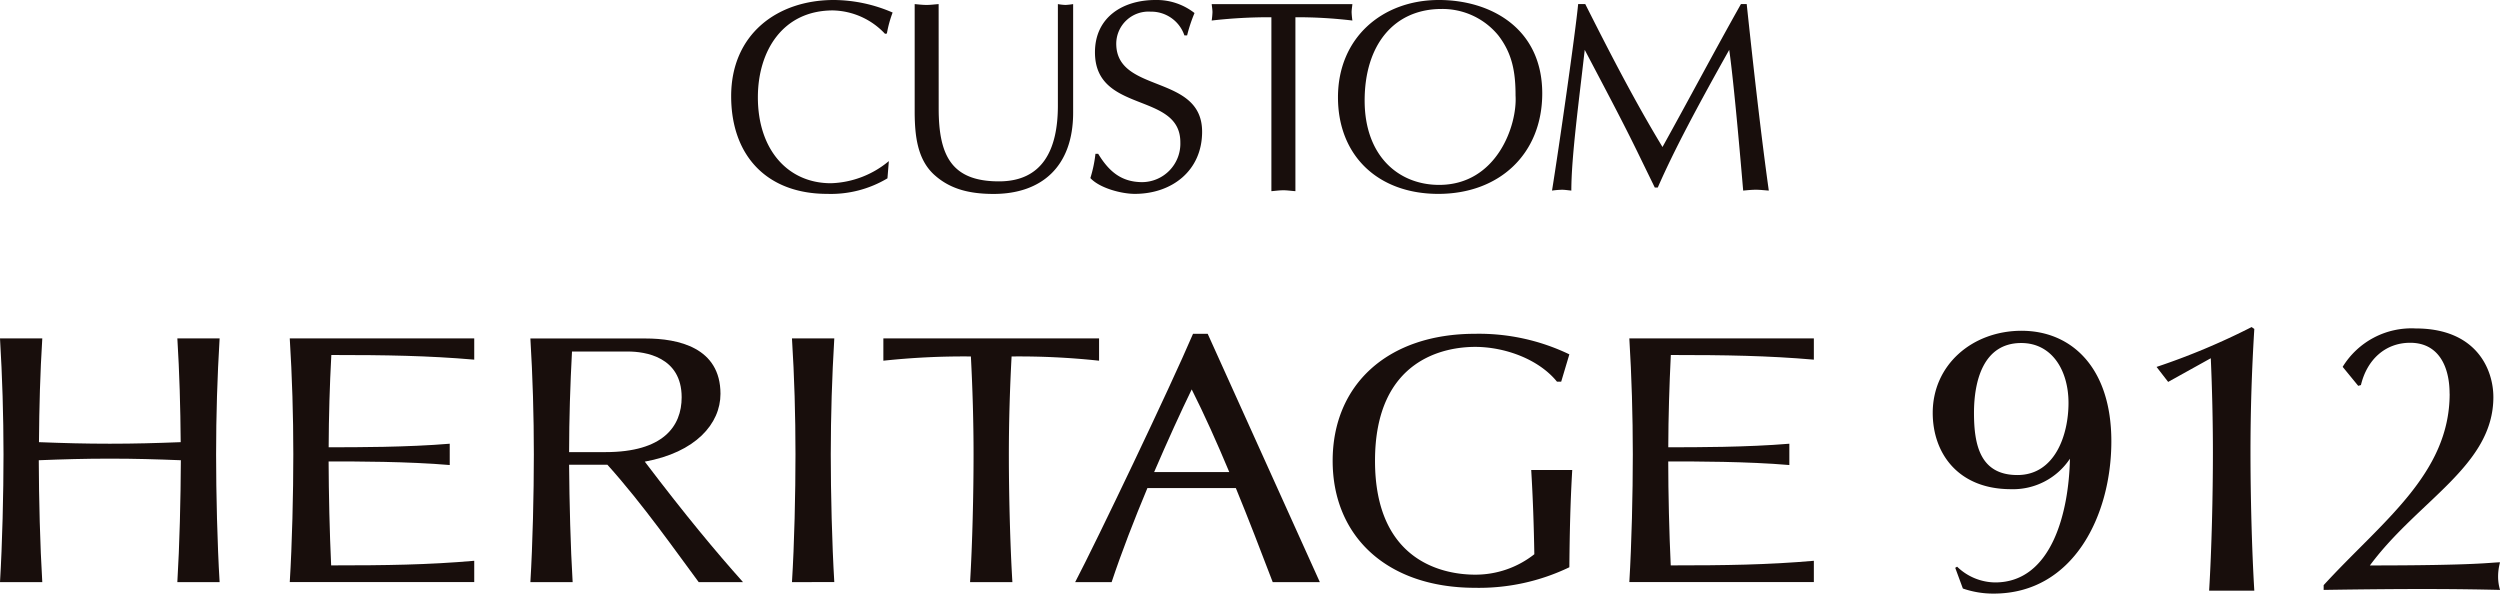
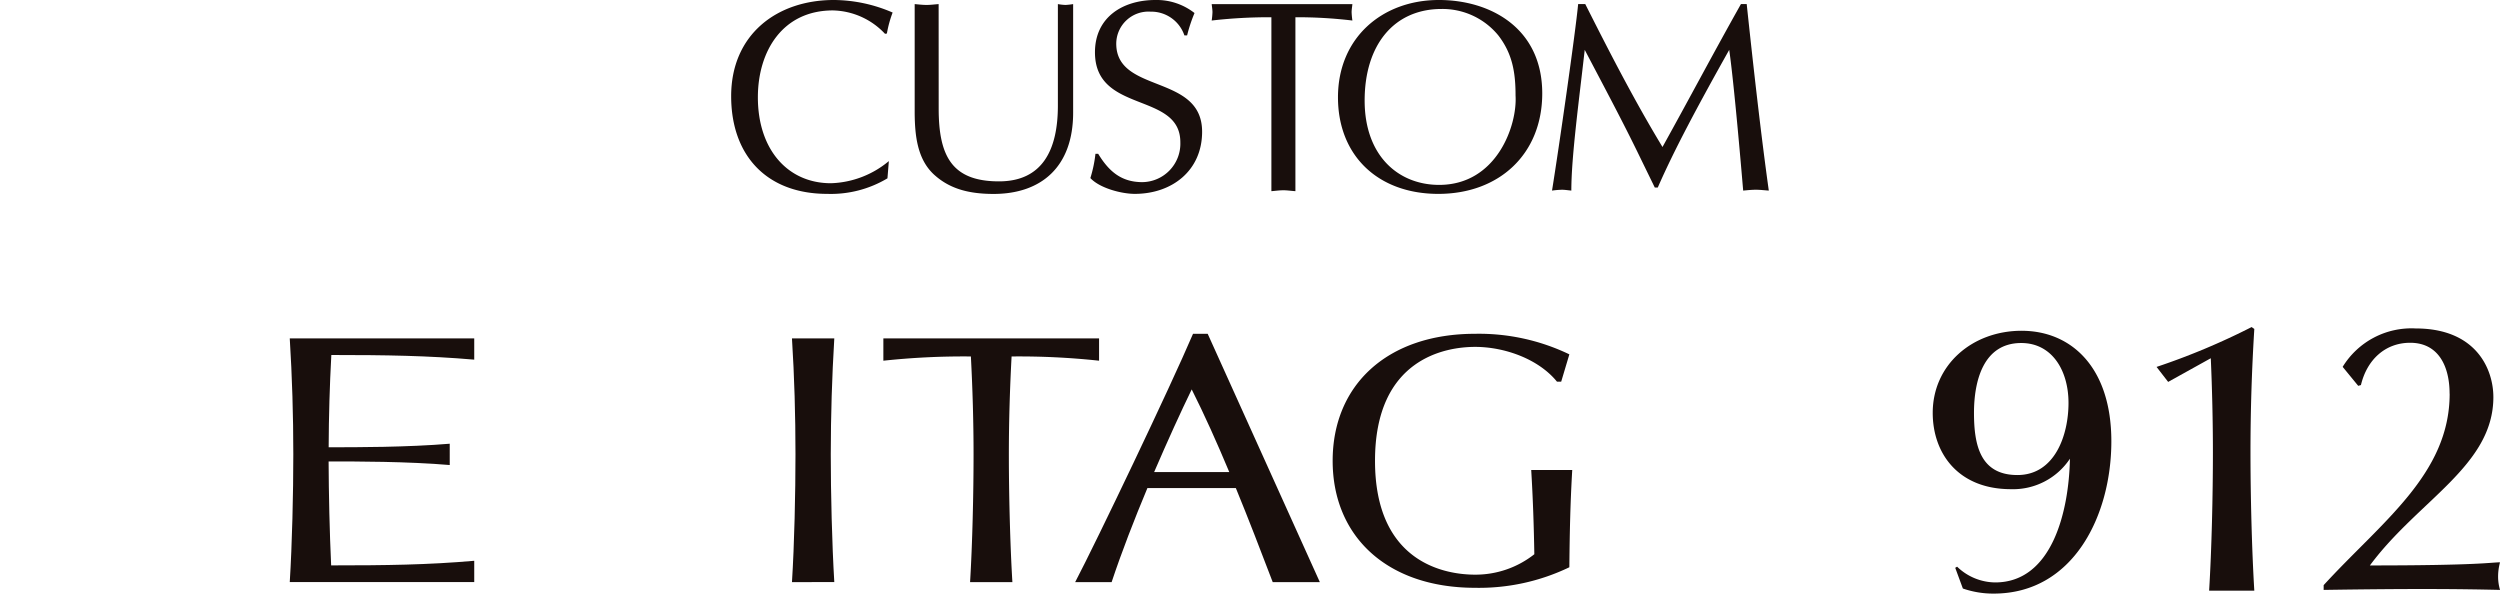
<svg xmlns="http://www.w3.org/2000/svg" id="custom_heritage912" width="294.831" height="70" viewBox="0 0 294.831 70">
  <defs>
    <clipPath id="clip-path">
      <rect id="長方形_2640" data-name="長方形 2640" width="294.83" height="70" fill="none" />
    </clipPath>
  </defs>
  <g id="グループ_3149" data-name="グループ 3149" transform="translate(0 0)" clip-path="url(#clip-path)">
    <path id="パス_1023" data-name="パス 1023" d="M53.219,21.03a12.983,12.983,0,0,1-7.109,1.834c-7.082,0-11.323-4.472-11.323-11.526C34.787,4.115,40.129,0,46.913,0a17.669,17.669,0,0,1,6.916,1.48,13.5,13.5,0,0,0-.677,2.474l-.221.035a8.663,8.663,0,0,0-6.145-2.759c-5.922,0-8.849,4.786-8.849,10.247,0,6.175,3.532,10.133,8.619,10.133A11.18,11.18,0,0,0,53.383,19Z" transform="translate(51.441 -0.001)" fill="#180e0c" />
    <path id="パス_1024" data-name="パス 1024" d="M46.346,12.527c0,5.649,1.609,8.574,7.109,8.574,5.116,0,6.948-3.7,6.948-8.924V.195a6.275,6.275,0,0,0,.9.1,7.714,7.714,0,0,0,.9-.1V13c0,6.363-3.728,9.583-9.39,9.583-3.2,0-5.314-.746-6.983-2.251-2.033-1.837-2.288-4.7-2.315-7.253V.195c.449.04.934.1,1.408.1.454,0,.907-.062,1.418-.1Z" transform="translate(64.355 0.288)" fill="#180e0c" />
    <path id="パス_1025" data-name="パス 1025" d="M52.8,18.14c1.259,2.062,2.712,3.341,5.215,3.341a4.54,4.54,0,0,0,4.474-4.7c0-5.994-10.069-3.331-10.069-10.612C52.421,2.033,55.7,0,59.56,0a7.242,7.242,0,0,1,4.6,1.539,17.771,17.771,0,0,0-.873,2.637h-.32a4.129,4.129,0,0,0-3.986-2.8A3.8,3.8,0,0,0,54.93,5.146c0,5.929,10.126,3.542,10.126,10.388,0,4.6-3.564,7.33-7.939,7.33-1.576,0-4.147-.677-5.24-1.864a14.984,14.984,0,0,0,.6-2.86Z" transform="translate(76.712 -0.001)" fill="#180e0c" />
    <path id="パス_1026" data-name="パス 1026" d="M67.522,22.257c-.513-.035-.967-.107-1.408-.107-.5,0-.969.072-1.425.107V1.745a58.829,58.829,0,0,0-7.04.387,9.44,9.44,0,0,0,.092-.964c0-.33-.057-.62-.092-.972H74.242c-.035.352-.092.642-.092.972a9.438,9.438,0,0,0,.092.964,54.846,54.846,0,0,0-6.72-.387Z" transform="translate(85.249 0.289)" fill="#180e0c" />
    <path id="パス_1027" data-name="パス 1027" d="M84.6,11.261c.223,3.525-2.221,10.545-9.01,10.545-4.791,0-8.787-3.413-8.787-9.947,0-6.517,3.421-10.8,9.08-10.8a8.514,8.514,0,0,1,6.685,3.118c1.673,2.164,2.033,4.4,2.033,7.082m-9.1,11.606c7.173,0,12.248-4.7,12.248-11.856C87.742,3.279,81.6,0,75.559,0c-6.655,0-11.9,4.434-11.9,11.479,0,6.891,4.732,11.387,11.839,11.387" transform="translate(94.132 -0.001)" fill="#180e0c" />
    <path id="パス_1028" data-name="パス 1028" d="M96.8.195c.84,7.934,1.745,15.852,2.605,21.994-.583-.04-1.024-.1-1.515-.1-.511,0-1.029.057-1.507.1-.548-6.467-1.192-13.415-1.646-16.6-3.728,6.65-6.492,11.806-8.425,16.238h-.354l-1.767-3.626c-2.06-4.256-4.306-8.43-6.494-12.612-.709,6.279-1.579,12.644-1.579,16.6-.421-.04-.773-.1-1.123-.1a10.563,10.563,0,0,0-1.155.1C74.675,17.008,76.6,3.569,76.921.195h.84c2.578,5.109,5.666,11.174,9.107,16.853,3.056-5.5,6.013-11.1,9.251-16.853Z" transform="translate(109.194 0.288)" fill="#180e0c" />
    <path id="パス_1029" data-name="パス 1029" d="M37.68,44.84c.283-4.521.414-10.468.414-15.061S37.963,20.62,37.68,16.1h4.992q-.409,6.778-.416,13.678c0,4.593.144,10.54.416,15.061Z" transform="translate(55.719 23.809)" fill="#180e0c" />
-     <path id="パス_1030" data-name="パス 1030" d="M25.9,16.1H20.916c.248,4.043.362,8.128.394,12.235-2.925.114-5.414.183-8.358.183s-5.431-.069-8.356-.183c.03-4.107.139-8.192.392-12.235H0Q.409,22.876.414,29.78c0,4.593-.141,10.54-.414,15.061H4.987c-.263-4.306-.4-9.883-.414-14.374,2.932-.116,5.424-.188,8.378-.188s5.453.072,8.378.188c-.02,4.492-.151,10.069-.414,14.374H25.9c-.273-4.521-.414-10.468-.414-15.061s.141-9.161.414-13.678" transform="translate(0 23.81)" fill="#180e0c" />
    <path id="パス_1031" data-name="パス 1031" d="M35.542,18.6V16.1H13.786q.42,6.774.419,13.678c0,4.593-.139,10.54-.419,15.061H35.542V42.326c-5.448.476-10.366.543-16.875.543-.183-3.9-.283-8.453-.3-12.257,3.086-.01,9.394,0,14.285.421V28.52c-4.891.416-11.189.426-14.278.416q.022-5.469.315-10.879c6.5,0,11.4.079,16.853.548" transform="translate(20.386 23.809)" fill="#180e0c" />
-     <path id="パス_1032" data-name="パス 1032" d="M99.28,18.6V16.1H77.519q.409,6.774.411,13.678c0,4.593-.139,10.54-.411,15.061H99.28V42.326c-5.458.476-10.366.543-16.878.543-.183-3.9-.29-8.453-.295-12.257,3.086-.01,9.38,0,14.283.421V28.52c-4.893.416-11.192.426-14.278.416.01-3.646.126-7.273.3-10.879,6.5,0,11.417.079,16.863.548" transform="translate(114.632 23.809)" fill="#180e0c" />
    <path id="パス_1033" data-name="パス 1033" d="M67.467,18.731V16.1H42.028v2.63a88.488,88.488,0,0,1,10.322-.5c.2,3.83.315,7.674.315,11.551,0,4.6-.136,10.54-.411,15.061h4.99c-.273-4.521-.416-10.465-.416-15.061,0-3.877.119-7.721.322-11.551a88.368,88.368,0,0,1,10.319.5" transform="translate(62.149 23.809)" fill="#180e0c" />
    <path id="パス_1034" data-name="パス 1034" d="M66.779,15.881H65.051c-2.68,6.279-11.415,24.555-13.9,29.284h4.3c1.187-3.567,2.684-7.416,4.219-11.09H70.1c1.465,3.567,2.905,7.31,4.348,11.09h5.557ZM60.465,32.186c1.6-3.718,3.163-7.141,4.43-9.746,1.482,2.945,2.965,6.242,4.43,9.746Z" transform="translate(75.646 23.484)" fill="#180e0c" />
-     <path id="パス_1035" data-name="パス 1035" d="M38.733,30.635l-.022,0c6.009-1.093,8.941-4.464,8.941-8,0-5.461-4.97-6.527-8.849-6.527H25.234q.409,6.774.409,13.675c0,4.6-.136,10.54-.409,15.063h4.985C29.966,40.7,29.835,35.389,29.8,31h4.519c4.187,4.643,8.294,10.525,10.765,13.841h5.225c-3.25-3.646-6.717-7.8-11.581-14.206M29.8,29.512c.007-3.978.131-7.939.342-11.866h6.6c1.993,0,6.333.6,6.333,5.4,0,3.416-2.176,6.462-8.971,6.462Z" transform="translate(37.315 23.81)" fill="#180e0c" />
    <path id="パス_1036" data-name="パス 1036" d="M86.821,31.943c.2,3.3.312,6.608.367,9.935a11.2,11.2,0,0,1-6.98,2.409C76.76,44.288,68.4,42.961,68.4,30.86S76.76,17.425,80.207,17.425s7.461,1.408,9.65,4.1h.5l.962-3.22a24.6,24.6,0,0,0-11.115-2.424c-10.366,0-16.8,6.046-16.8,14.979s6.437,14.977,16.8,14.977a24.53,24.53,0,0,0,11.115-2.424c.037-3.993.109-7.538.34-11.469Z" transform="translate(93.759 23.484)" fill="#180e0c" />
    <path id="パス_1037" data-name="パス 1037" d="M109,19.235l-5.032,2.794L102.6,20.261a81.747,81.747,0,0,0,11.211-4.7l.317.223c-.3,4.9-.451,9.605-.451,14.57s.154,11.4.451,16.293H108.8c.3-4.9.446-11.325.446-16.293,0-3.629-.092-7.533-.25-11.12" transform="translate(151.728 23.01)" fill="#180e0c" />
    <path id="パス_1038" data-name="パス 1038" d="M102.447,15.737c-5.833,0-10.493,4.023-10.493,9.682,0,4.754,2.984,9,9.226,9a8.051,8.051,0,0,0,6.955-3.592c-.121,6.259-2.129,14.573-8.8,14.59a6.549,6.549,0,0,1-4.506-1.859l-.221.136.9,2.439a10.9,10.9,0,0,0,3.641.6c9.382,0,13.871-9.2,13.871-17.961s-4.759-13.033-10.579-13.033m-.5,17.012c-4.4,0-5.121-3.562-5.121-7.33s1.1-8.239,5.572-8.239c3.636,0,5.575,3.242,5.575,7.062s-1.624,8.507-6.026,8.507" transform="translate(135.977 23.271)" fill="#180e0c" />
    <path id="パス_1039" data-name="パス 1039" d="M125.41,23.316c0-3.225-1.314-6-4.645-6-2.982,0-5.109,2.038-5.81,4.987l-.32.092L112.8,20.156a9.512,9.512,0,0,1,8.609-4.529c7.183,0,9.164,4.851,9.164,8.1,0,8.1-8.881,12.171-14.563,19.85,12.914,0,14.307-.369,15.348-.369a6.523,6.523,0,0,0-.228,1.7,5.625,5.625,0,0,0,.228,1.554c-5.25-.126-10.75-.156-20.8,0V45.9c6.869-7.5,14.86-13.1,14.86-22.584" transform="translate(163.476 23.108)" fill="#180e0c" />
  </g>
</svg>